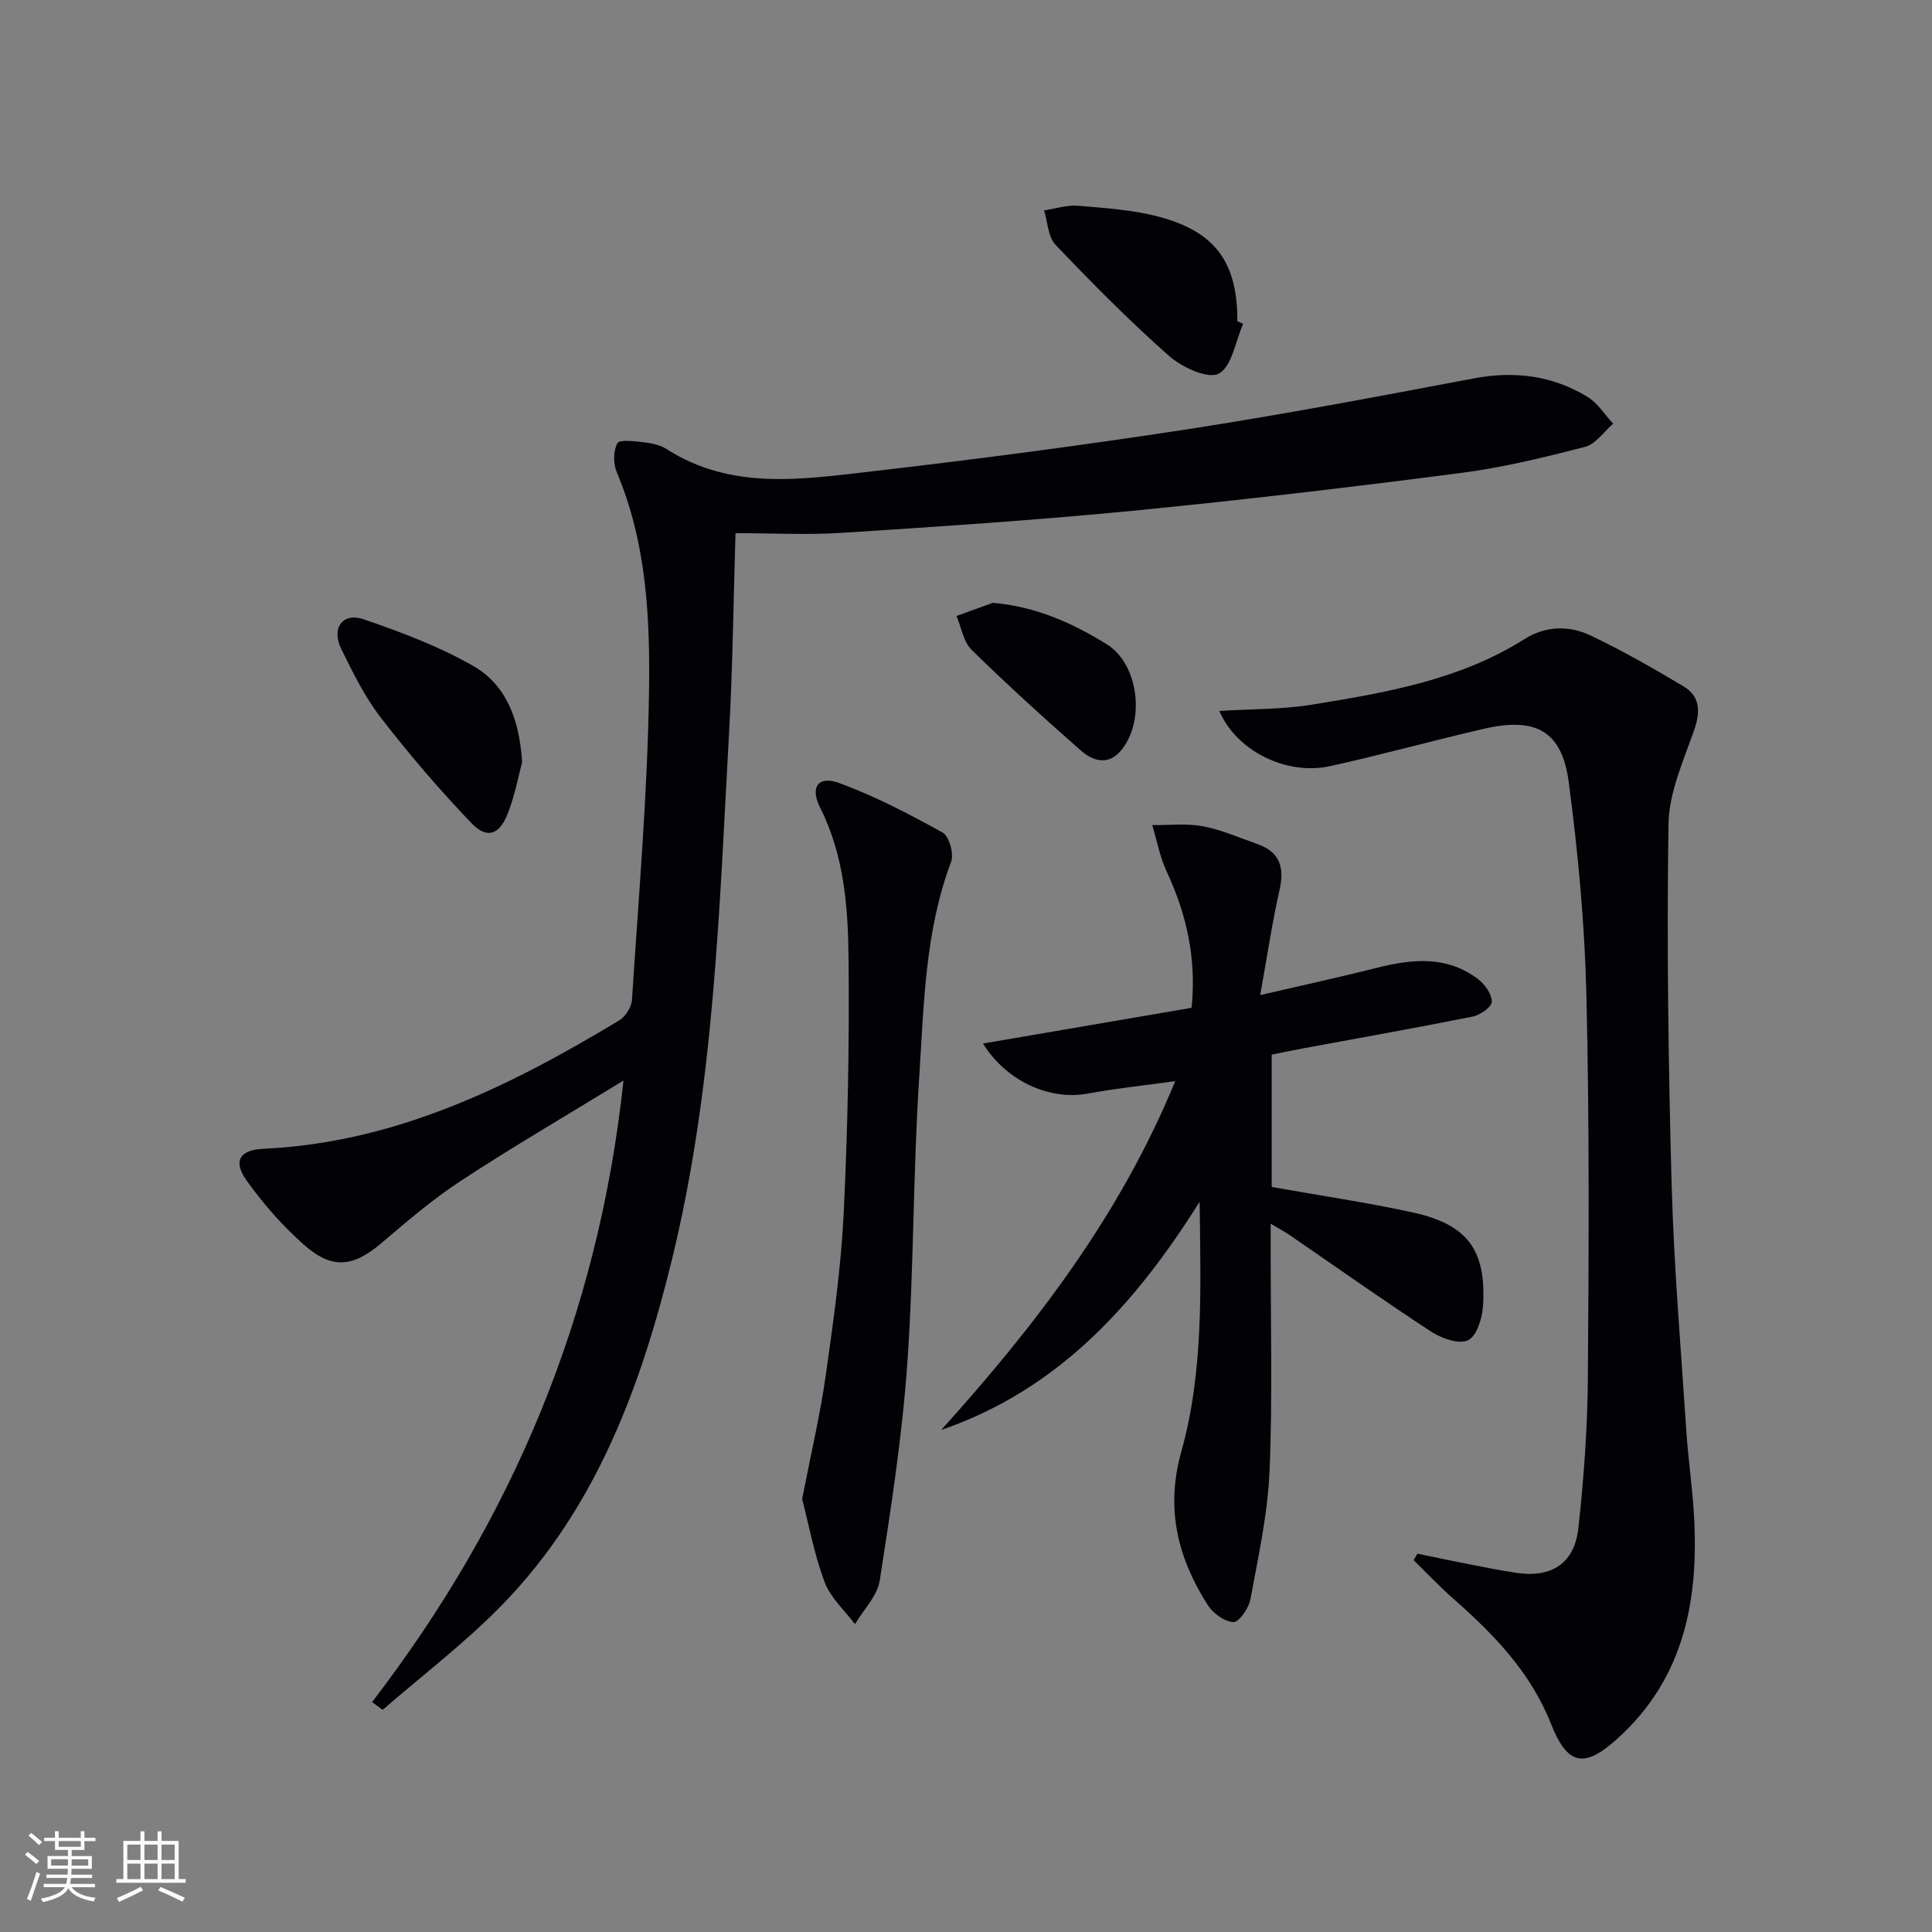
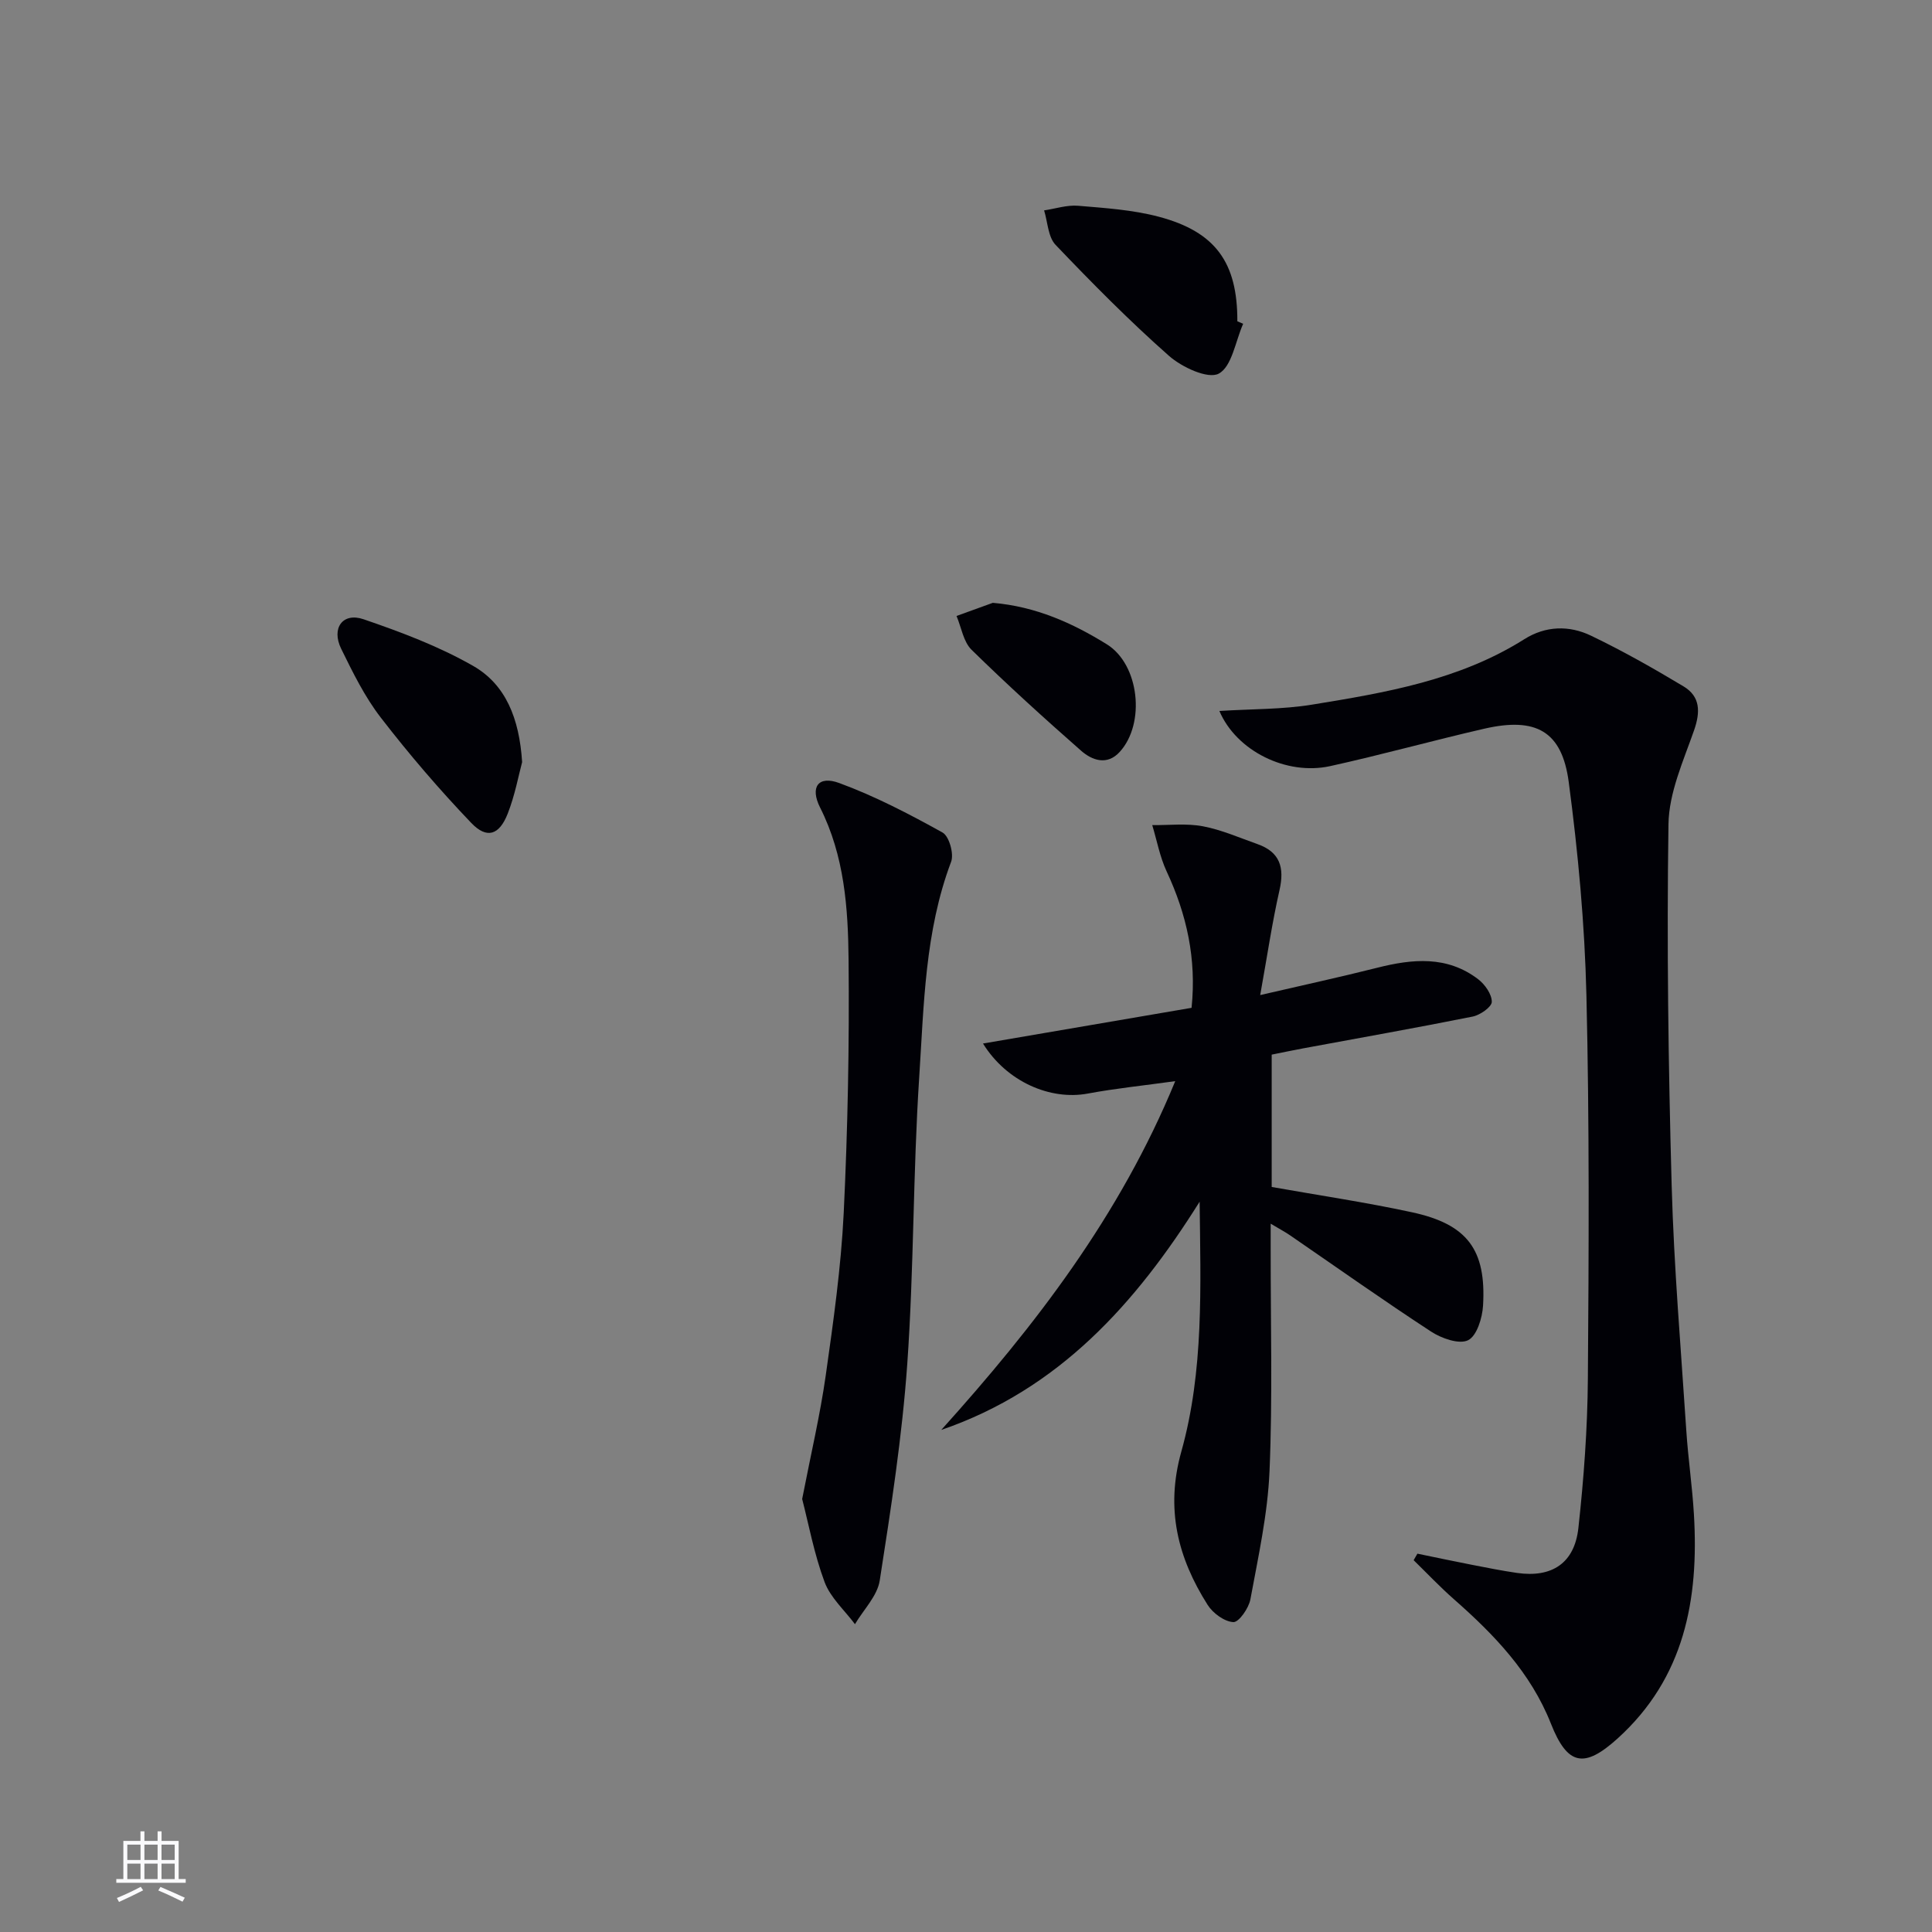
<svg xmlns="http://www.w3.org/2000/svg" enable-background="new 0 0 400 400" viewBox="0 0 400 400">
  <rect x="0" y="0" width="400" height="400" fill="#808080" stroke="none" />
  <g fill="#010106">
-     <path d="m129.09 223.71c-11.78 7.22-22.8 13.65-33.47 20.63-5.81 3.8-11.18 8.35-16.47 12.88-5.99 5.12-10.35 5.73-16.3.43-4.41-3.93-8.42-8.48-11.84-13.31-2.8-3.95-1.37-6.26 3.44-6.49 27.34-1.25 50.96-12.82 73.75-26.59 1.29-.78 2.54-2.73 2.64-4.22 1.37-21.23 3.21-42.45 3.53-63.7.23-15.37-.48-30.93-6.67-45.55-.74-1.76-.75-4.43.12-6.01.46-.84 3.57-.42 5.44-.21 1.62.18 3.41.54 4.75 1.4 13.3 8.55 27.87 6.31 42.17 4.66 21.94-2.53 43.85-5.4 65.68-8.76 19.84-3.05 39.58-6.81 59.31-10.53 8.42-1.59 16.27-.59 23.52 3.84 2.11 1.29 3.55 3.66 5.3 5.54-1.93 1.65-3.62 4.23-5.82 4.8-8.49 2.19-17.07 4.29-25.74 5.41-22.57 2.92-45.17 5.6-67.82 7.81-20 1.95-40.07 3.27-60.13 4.57-7.23.47-14.51.08-22.2.08-.44 14.09-.57 27.68-1.33 41.24-2.04 36.64-3.08 73.43-11.87 109.31-6.43 26.23-15.7 51.3-34.96 71.17-7.67 7.91-16.56 14.64-24.9 21.9-.73-.54-1.45-1.08-2.18-1.62 29.04-37.8 46.85-80.04 52.05-128.68z" />
    <path d="m252.46 147.2c6.75-.43 13.05-.31 19.17-1.31 15.24-2.48 30.52-5.07 43.96-13.55 4.42-2.79 9.3-2.9 13.81-.73 6.56 3.15 12.92 6.75 19.16 10.5 3.49 2.1 3.51 5.28 2.17 9.12-2.22 6.34-5.2 12.91-5.29 19.42-.37 24.92-.03 49.86.66 74.78.47 16.93 1.92 33.84 3.03 50.75.38 5.8 1.24 11.58 1.58 17.38 1.04 17.58-1.95 33.84-15.81 46.38-6.94 6.28-10.38 5.57-13.8-3.08-4.17-10.55-11.73-18.41-20.04-25.72-2.92-2.57-5.6-5.4-8.38-8.12.26-.45.52-.9.78-1.35 3.78.78 7.56 1.58 11.35 2.32 3.09.6 6.18 1.22 9.29 1.67 7.19 1.03 11.89-2 12.69-9.32 1.12-10.22 1.88-20.53 1.96-30.82.2-26.49.33-52.98-.3-79.46-.35-14.74-1.72-29.51-3.66-44.14-1.4-10.58-6.81-13.5-17.49-11.05-10.67 2.45-21.23 5.4-31.92 7.75-9.03 1.98-19.39-3.13-22.92-11.42z" />
    <path d="m243.32 223.84c-6.67.93-12.43 1.51-18.1 2.57-7.76 1.45-16.8-2.44-21.7-10.36 14.54-2.49 28.73-4.92 43.18-7.39 1.05-10.14-1-19.33-5.16-28.24-1.4-3.01-2.01-6.38-2.98-9.59 3.5.04 7.09-.4 10.47.24 3.87.73 7.57 2.37 11.31 3.69 4.67 1.64 5.63 4.86 4.57 9.52-1.53 6.73-2.53 13.59-4 21.74 8.86-2.06 16.56-3.72 24.2-5.65 7.33-1.86 14.5-2.54 20.93 2.37 1.4 1.07 2.83 3.1 2.82 4.68-.01 1.06-2.41 2.74-3.96 3.05-11.7 2.35-23.46 4.42-35.19 6.6-2.09.39-4.17.83-6.42 1.28v27.4c9.81 1.74 19.47 3.17 29.01 5.23 11.47 2.47 15.43 7.72 14.75 19.33-.15 2.56-1.29 6.28-3.1 7.17-1.86.91-5.5-.38-7.66-1.79-9.88-6.45-19.51-13.28-29.24-19.96-.94-.65-1.97-1.18-3.97-2.38v5.3c-.02 15.33.41 30.67-.24 45.97-.38 8.88-2.34 17.72-3.96 26.51-.34 1.83-2.39 4.77-3.53 4.71-1.86-.1-4.23-1.84-5.32-3.56-6.19-9.76-8.77-19.91-5.45-31.74 4.69-16.75 3.99-34.15 3.79-51.74-13.22 21.09-29.14 38.88-53.49 47.25 19.42-21.56 36.96-44.27 48.44-72.21z" />
    <path d="m166.08 310.35c1.82-9.36 3.72-17.41 4.88-25.58 1.58-11.16 3.17-22.38 3.72-33.62.84-17.44 1.18-34.93 1.01-52.39-.1-10.75-.86-21.58-5.9-31.57-2.13-4.23-.38-6.68 3.97-5.07 7.4 2.72 14.48 6.41 21.39 10.25 1.36.76 2.39 4.41 1.77 6.05-5.45 14.44-5.63 29.65-6.61 44.66-1.29 19.74-1.08 39.58-2.47 59.31-1.06 15.01-3.38 29.95-5.7 44.84-.5 3.2-3.36 6.04-5.13 9.04-2.15-2.89-5.08-5.49-6.29-8.73-2.17-5.83-3.31-12.04-4.64-17.19z" />
    <path d="m108.1 157.79c-.74 2.75-1.49 6.87-2.99 10.68-1.75 4.44-4.31 5.29-7.55 1.9-6.62-6.92-12.88-14.23-18.73-21.81-3.32-4.3-5.78-9.32-8.19-14.23-2.09-4.26.3-7.6 4.63-6.12 7.77 2.66 15.59 5.6 22.69 9.66 6.71 3.84 9.56 10.82 10.14 19.92z" />
-     <path d="m257.38 67.04c-1.6 3.61-2.32 8.86-5.06 10.32-2.23 1.18-7.63-1.33-10.3-3.69-8.2-7.24-15.91-15.05-23.47-22.97-1.57-1.64-1.63-4.72-2.38-7.14 2.35-.35 4.73-1.15 7.03-.96 5.6.47 11.31.84 16.71 2.27 11.8 3.13 16.31 9.53 16.27 21.65.4.16.8.34 1.2.52z" />
+     <path d="m257.38 67.04c-1.6 3.61-2.32 8.86-5.06 10.32-2.23 1.18-7.63-1.33-10.3-3.69-8.2-7.24-15.91-15.05-23.47-22.97-1.57-1.64-1.63-4.72-2.38-7.14 2.35-.35 4.73-1.15 7.03-.96 5.6.47 11.31.84 16.71 2.27 11.8 3.13 16.31 9.53 16.27 21.65.4.16.8.34 1.2.52" />
    <path d="m205.55 124.81c8.92.76 16.51 4.19 23.6 8.58 6.75 4.18 8.05 16.39 2.68 22.28-2.62 2.88-5.72 1.76-8.01-.25-7.72-6.78-15.33-13.7-22.67-20.89-1.69-1.66-2.11-4.63-3.11-7 2.5-.9 5-1.81 7.51-2.72z" />
  </g>
-   <path d="m5.17 384 .55-.58c.85.61 1.65 1.24 2.4 1.87l-.59.64c-.83-.73-1.62-1.38-2.36-1.93m1.22 9.53-.82-.34c.71-1.76 1.37-3.64 1.98-5.63.24.13.5.25.76.36-.6 1.67-1.24 3.54-1.92 5.61m-.5-13.5.57-.54c.56.44 1.31 1.06 2.26 1.87l-.64.64c-.68-.66-1.41-1.32-2.19-1.97m3.25.46h2.24v-1.36h.77v1.36h4.57v-1.36h.76v1.36h2.28v.69h-2.28v1.84h-2.64v1.26h4.18v2.64h-4.21c0 .45-.02.86-.05 1.21h4.32v.69h-4.38c-.04.34-.1.75-.19 1.22h5.15v.69h-4.82c.87 1.19 2.51 1.92 4.93 2.19-.17.32-.3.57-.37.76-2.77-.49-4.52-1.41-5.26-2.76-.56 1.26-2.3 2.23-5.24 2.9-.12-.24-.26-.48-.43-.72 2.73-.55 4.38-1.34 4.96-2.38h-4.38v-.69h4.65c.1-.38.17-.79.21-1.22h-4.32v-.69h4.4c.03-.34.05-.75.05-1.21h-4.2v-2.64h4.23v-1.26h-2.69v-1.84h-2.24zm1.46 4.46v1.29h3.45c.01-.4.02-.57.01-.53v-.32-.45h-3.46zm1.55-2.59h4.57v-1.19h-4.57zm6.11 2.59h-3.42v.77c-.01.19-.01.37-.02.53h3.44z" fill="#fafafc" />
  <path d="m32.63 379.16h.82v1.98h3.54v7.89h1.46v.78h-14.37v-.78h1.46v-7.89h3.54v-1.98h.82v1.98h2.73zm-3.49 11.48.5.73c-1.61.82-3.28 1.63-5 2.41-.13-.27-.28-.55-.44-.82 1.75-.72 3.4-1.49 4.94-2.32m-2.78-5.55h2.73v-3.18h-2.73zm0 3.95h2.73v-3.2h-2.73zm3.54-3.95h2.73v-3.18h-2.73zm0 3.95h2.73v-3.2h-2.73zm7.89 4.68c-1.84-.92-3.51-1.7-5.02-2.32l.45-.73c1.89.8 3.57 1.55 5.04 2.23zm-1.62-11.81h-2.73v3.18h2.73zm-2.73 7.13h2.73v-3.2h-2.73z" fill="#fafafc" />
</svg>